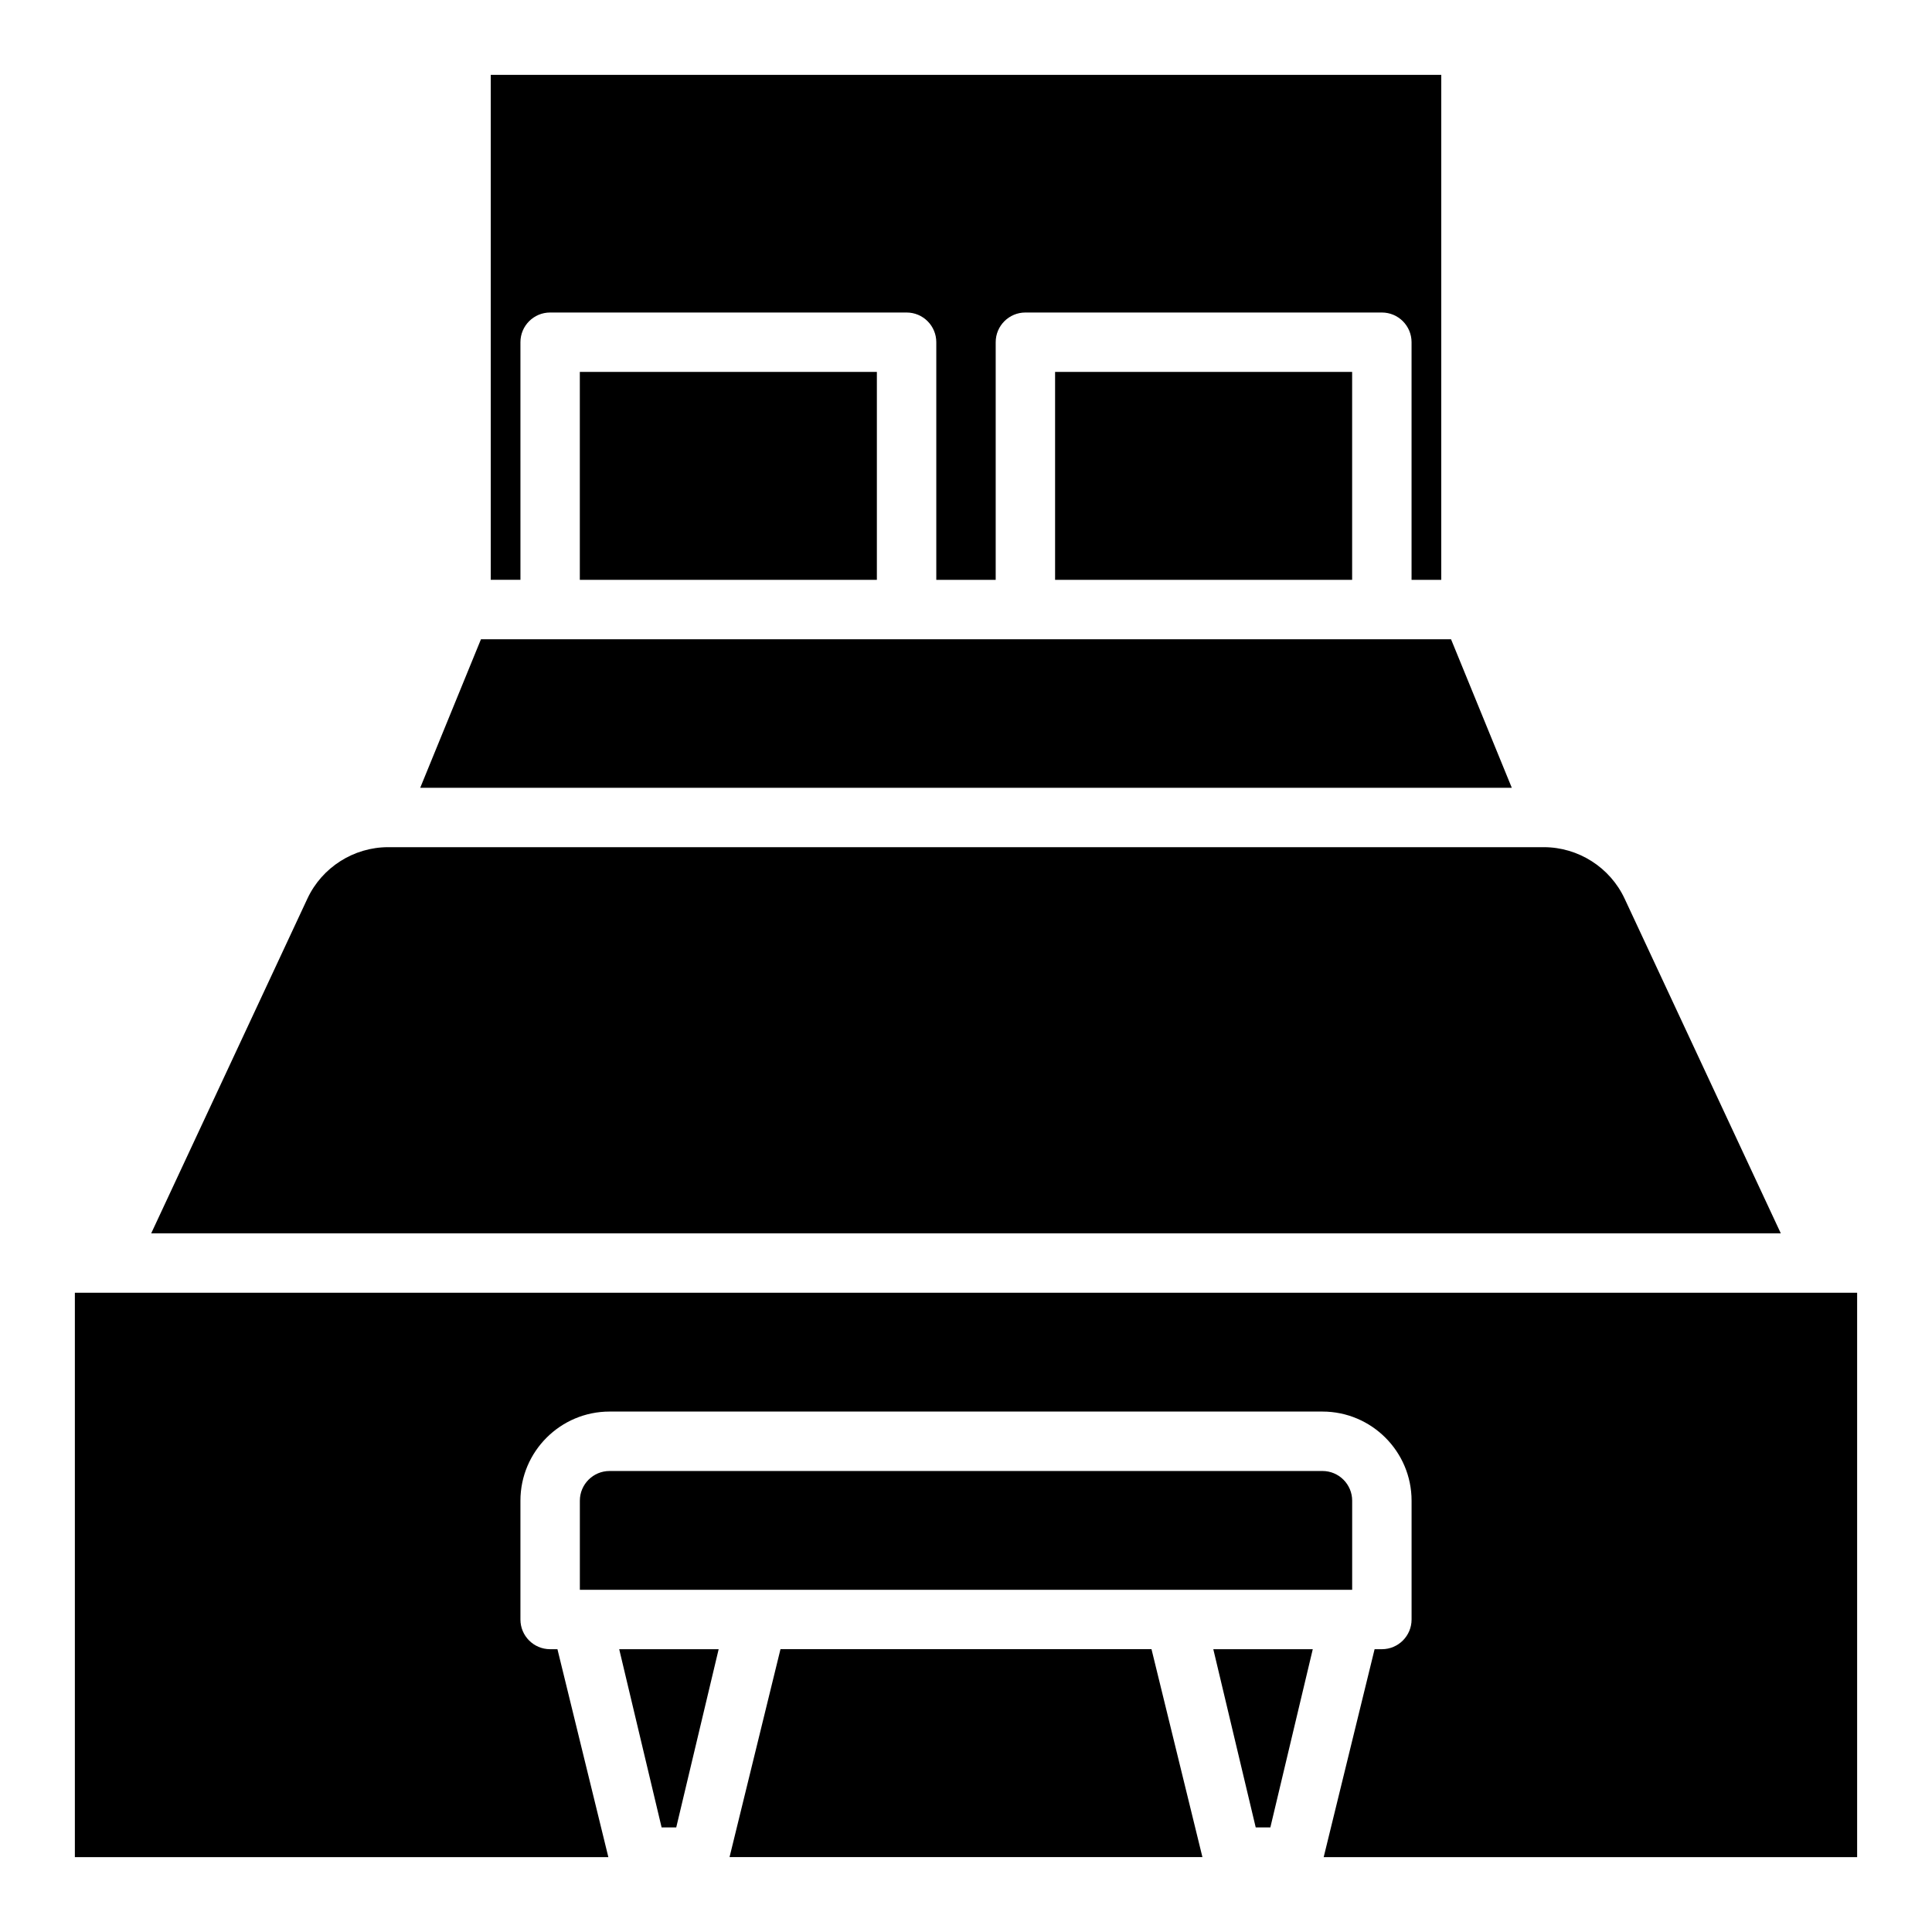
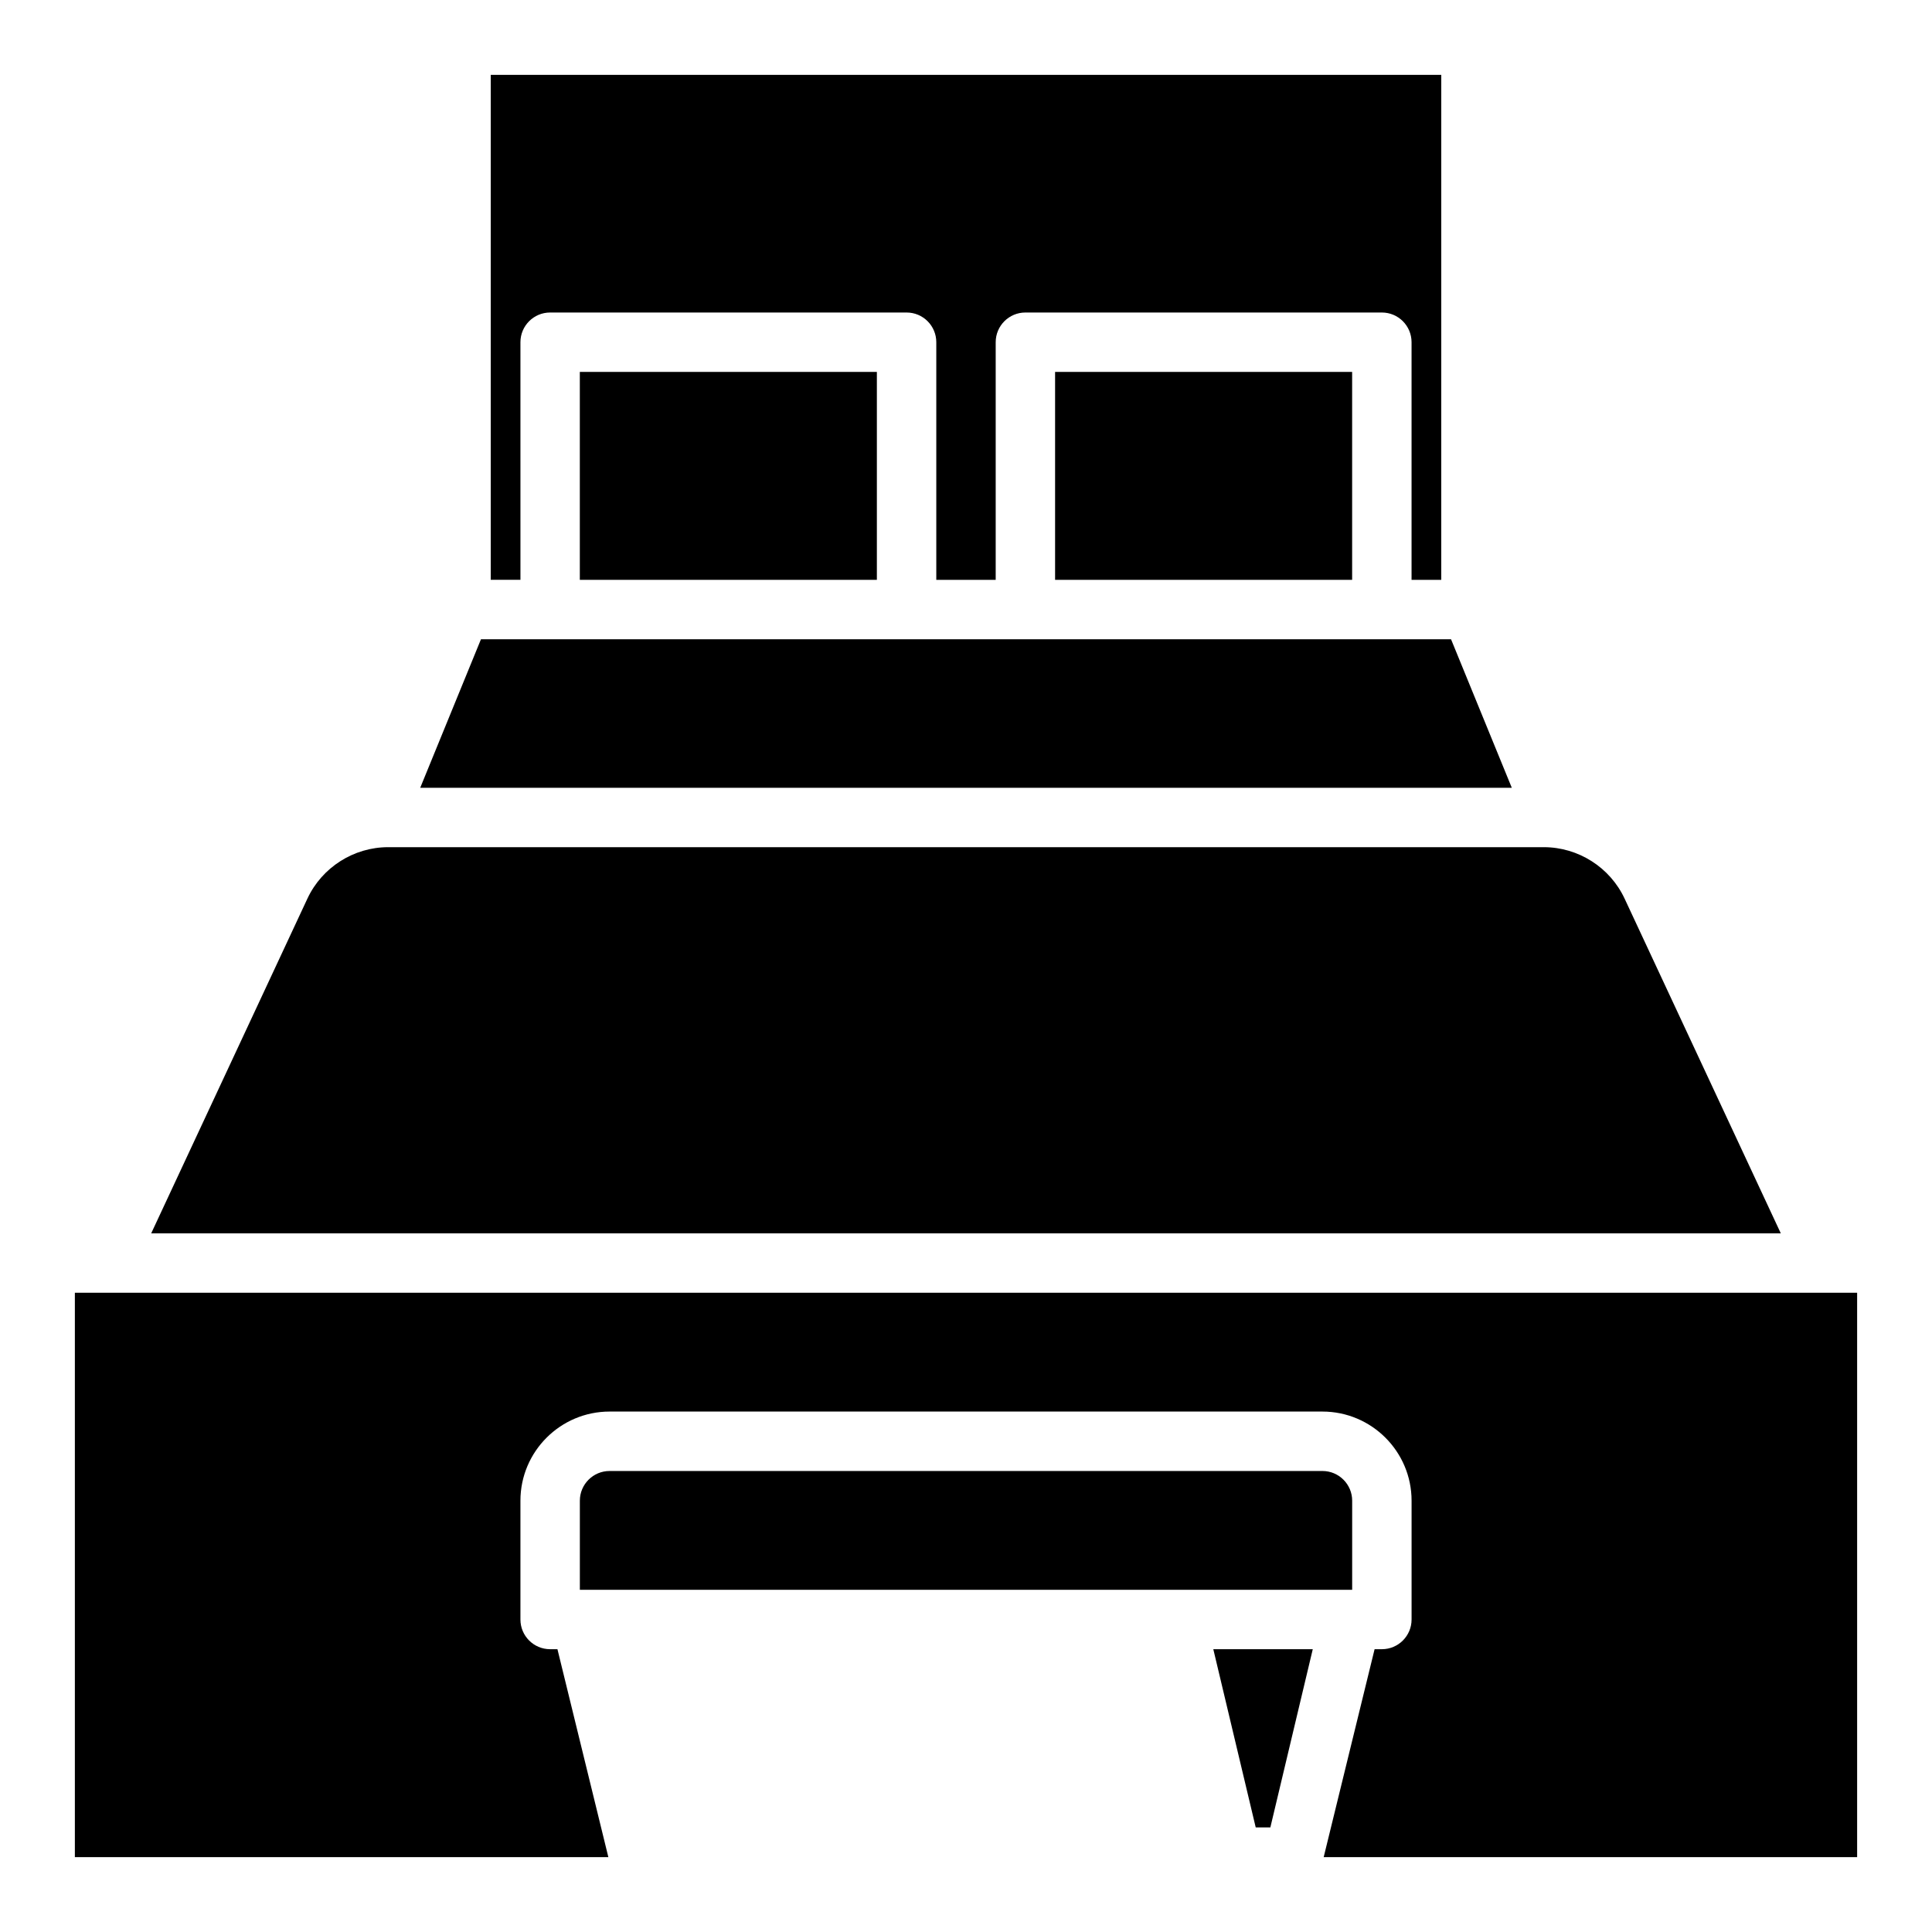
<svg xmlns="http://www.w3.org/2000/svg" fill="#000000" width="800px" height="800px" version="1.1" viewBox="144 144 512 512">
  <g>
    <path d="m502.34 541.7c0-4.336-3.527-7.871-7.871-7.871h-188.93c-4.344 0-7.871 3.535-7.871 7.871v23.617h204.67z" />
    <path d="m476.78 628.29h3.875l11.242-47.234h-26.359z" />
-     <path d="m323.21 628.29 11.242-47.234h-26.355l11.238 47.234z" />
    <path d="m163.84 486.59v149.57h141.38l-13.492-55.105h-1.938c-4.352 0-7.871-3.527-7.871-7.871v-31.488c0-13.02 10.598-23.617 23.617-23.617h188.93c13.02 0 23.617 10.598 23.617 23.617v31.488c0 4.344-3.519 7.871-7.871 7.871h-1.93l-13.492 55.105h141.37v-149.57z" />
-     <path d="m449.16 581.05h-98.324l-13.5 55.105h125.32z" />
    <path d="m281.92 234.69c0-4.344 3.519-7.871 7.871-7.871h94.465c4.352 0 7.871 3.527 7.871 7.871v62.977h15.742v-62.977c0-4.344 3.519-7.871 7.871-7.871h94.465c4.352 0 7.871 3.527 7.871 7.871v62.977h7.871l0.004-133.83h-251.9v133.82h7.871z" />
    <path d="m528.54 313.41h-257.08l-16.098 39.359h289.28z" />
    <path d="m553.12 368.51h-306.25c-9.141 0-17.539 5.352-21.402 13.625l-41.398 88.711h431.86l-41.398-88.711c-3.867-8.273-12.266-13.625-21.406-13.625z" />
    <path d="m423.61 242.56h78.719v55.105h-78.719z" />
    <path d="m297.66 242.56h78.719v55.105h-78.719z" />
  </g>
</svg>